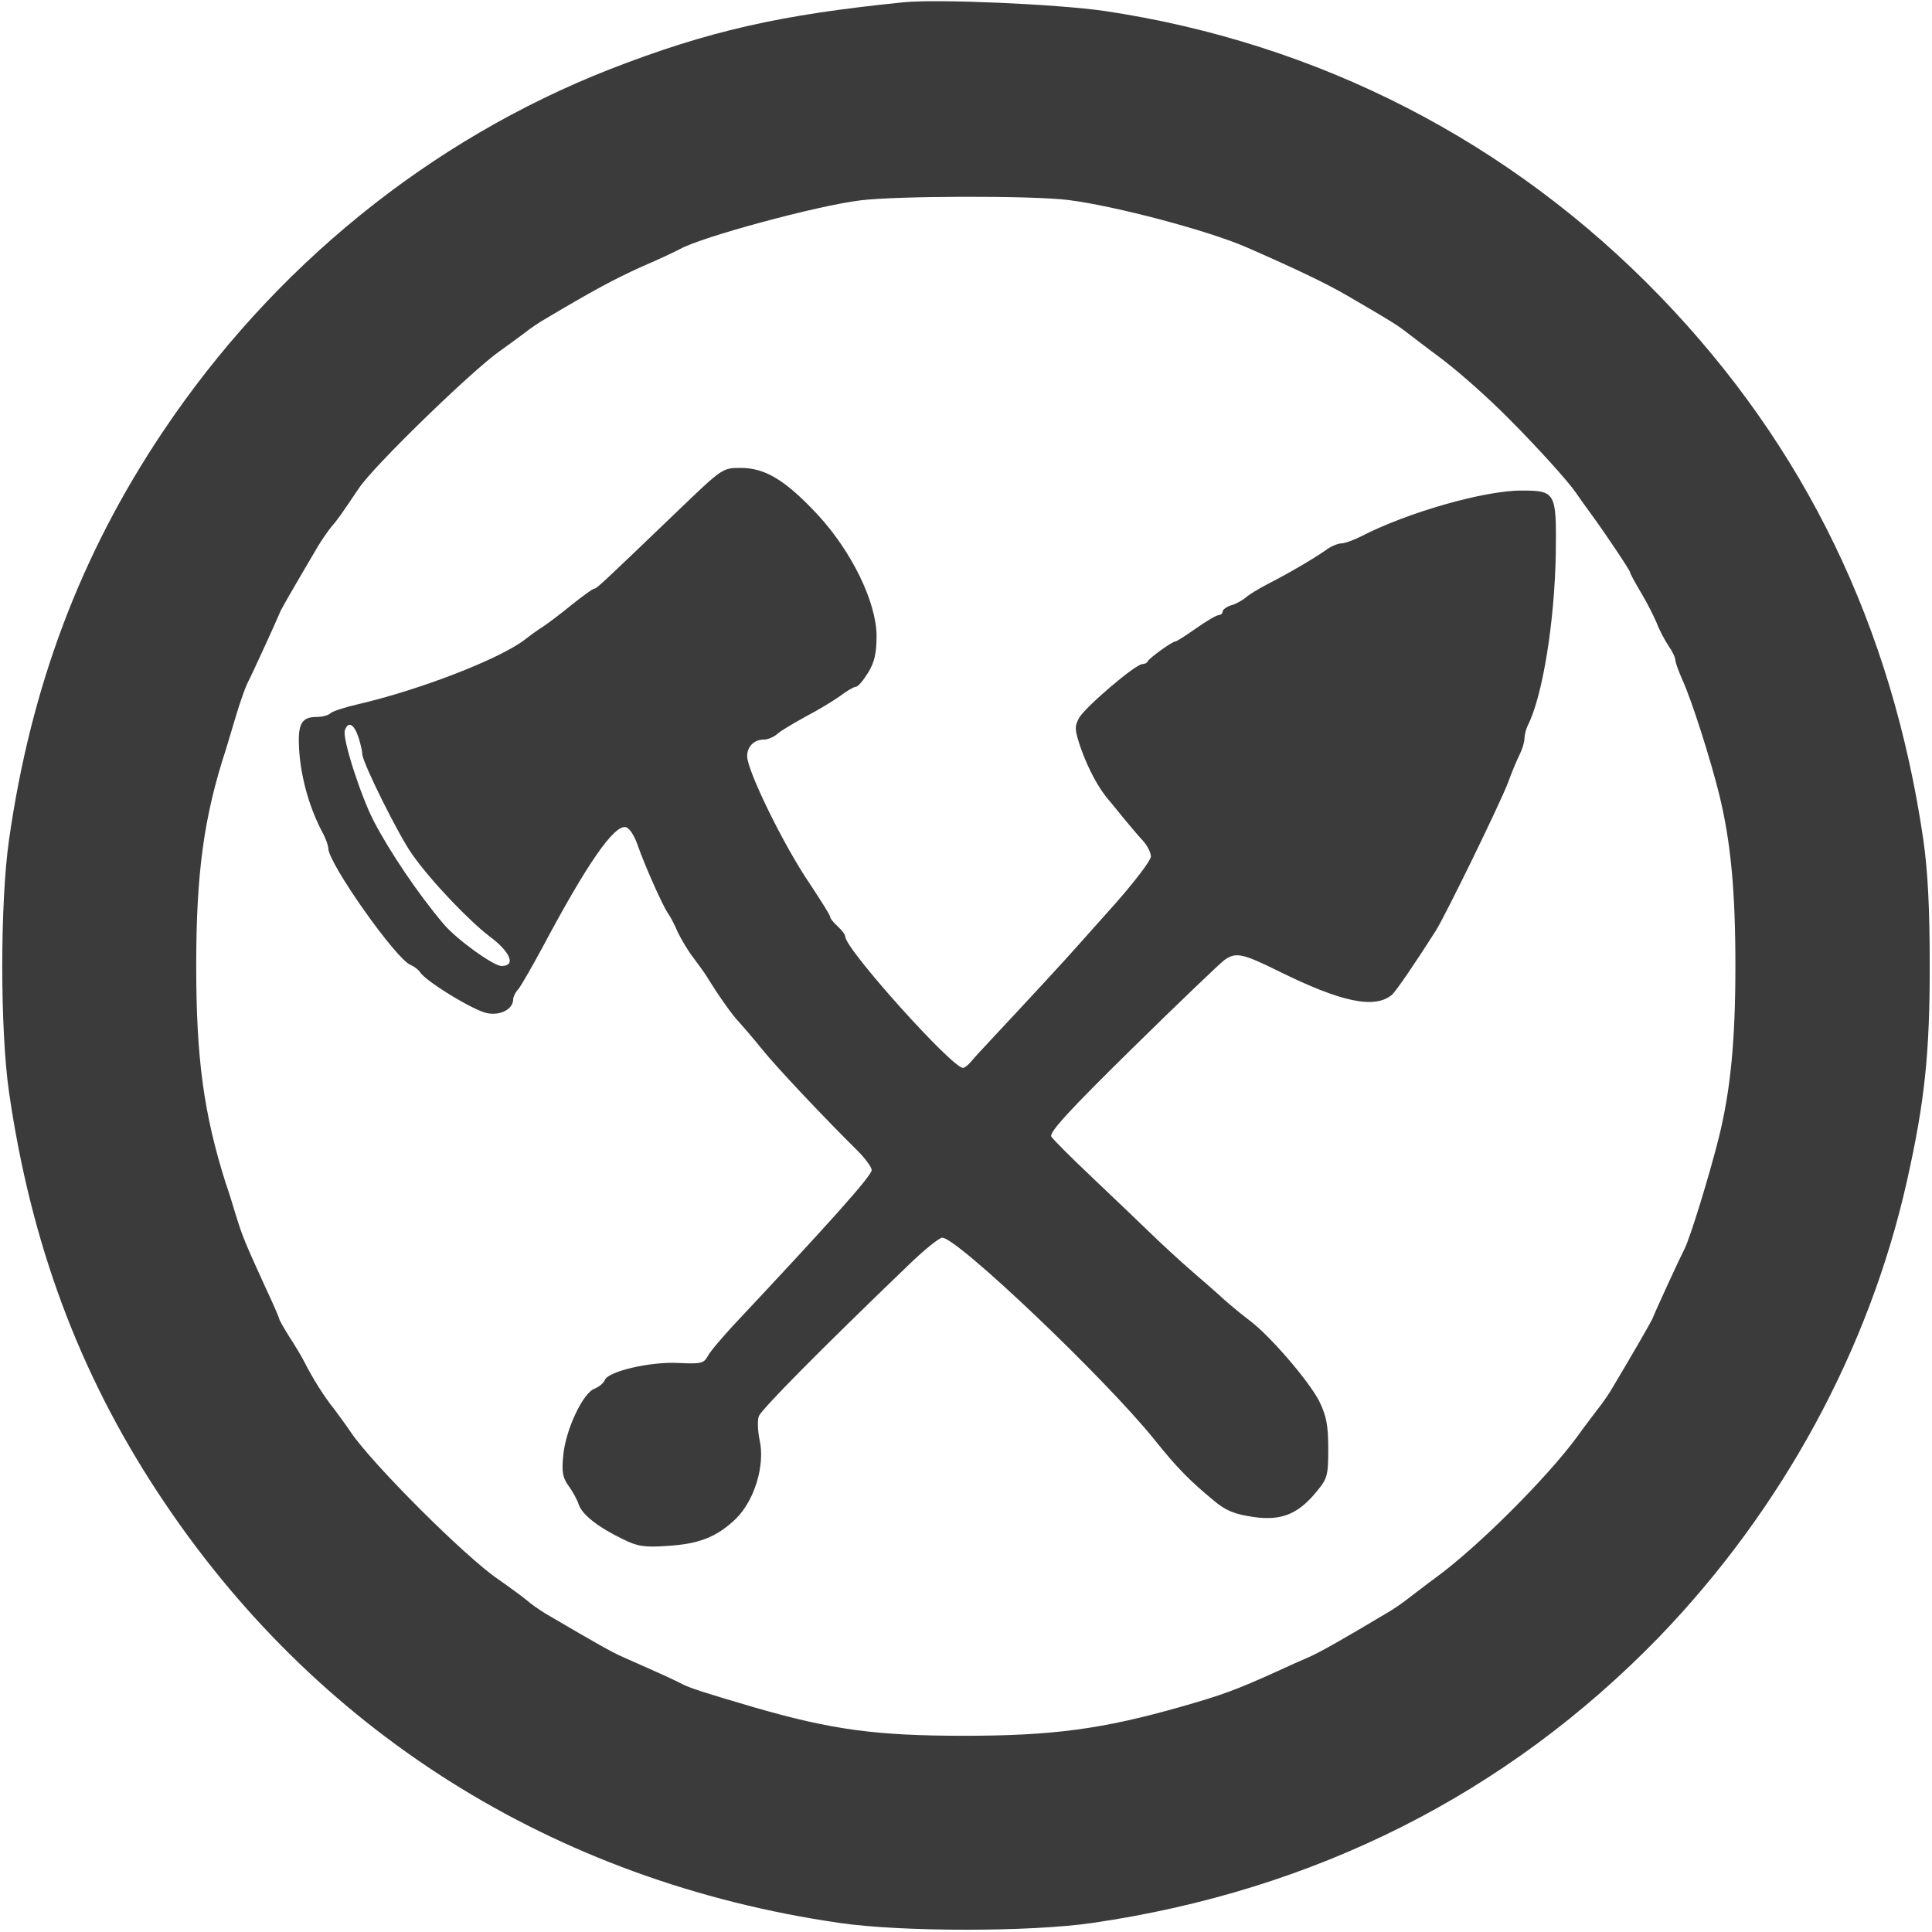
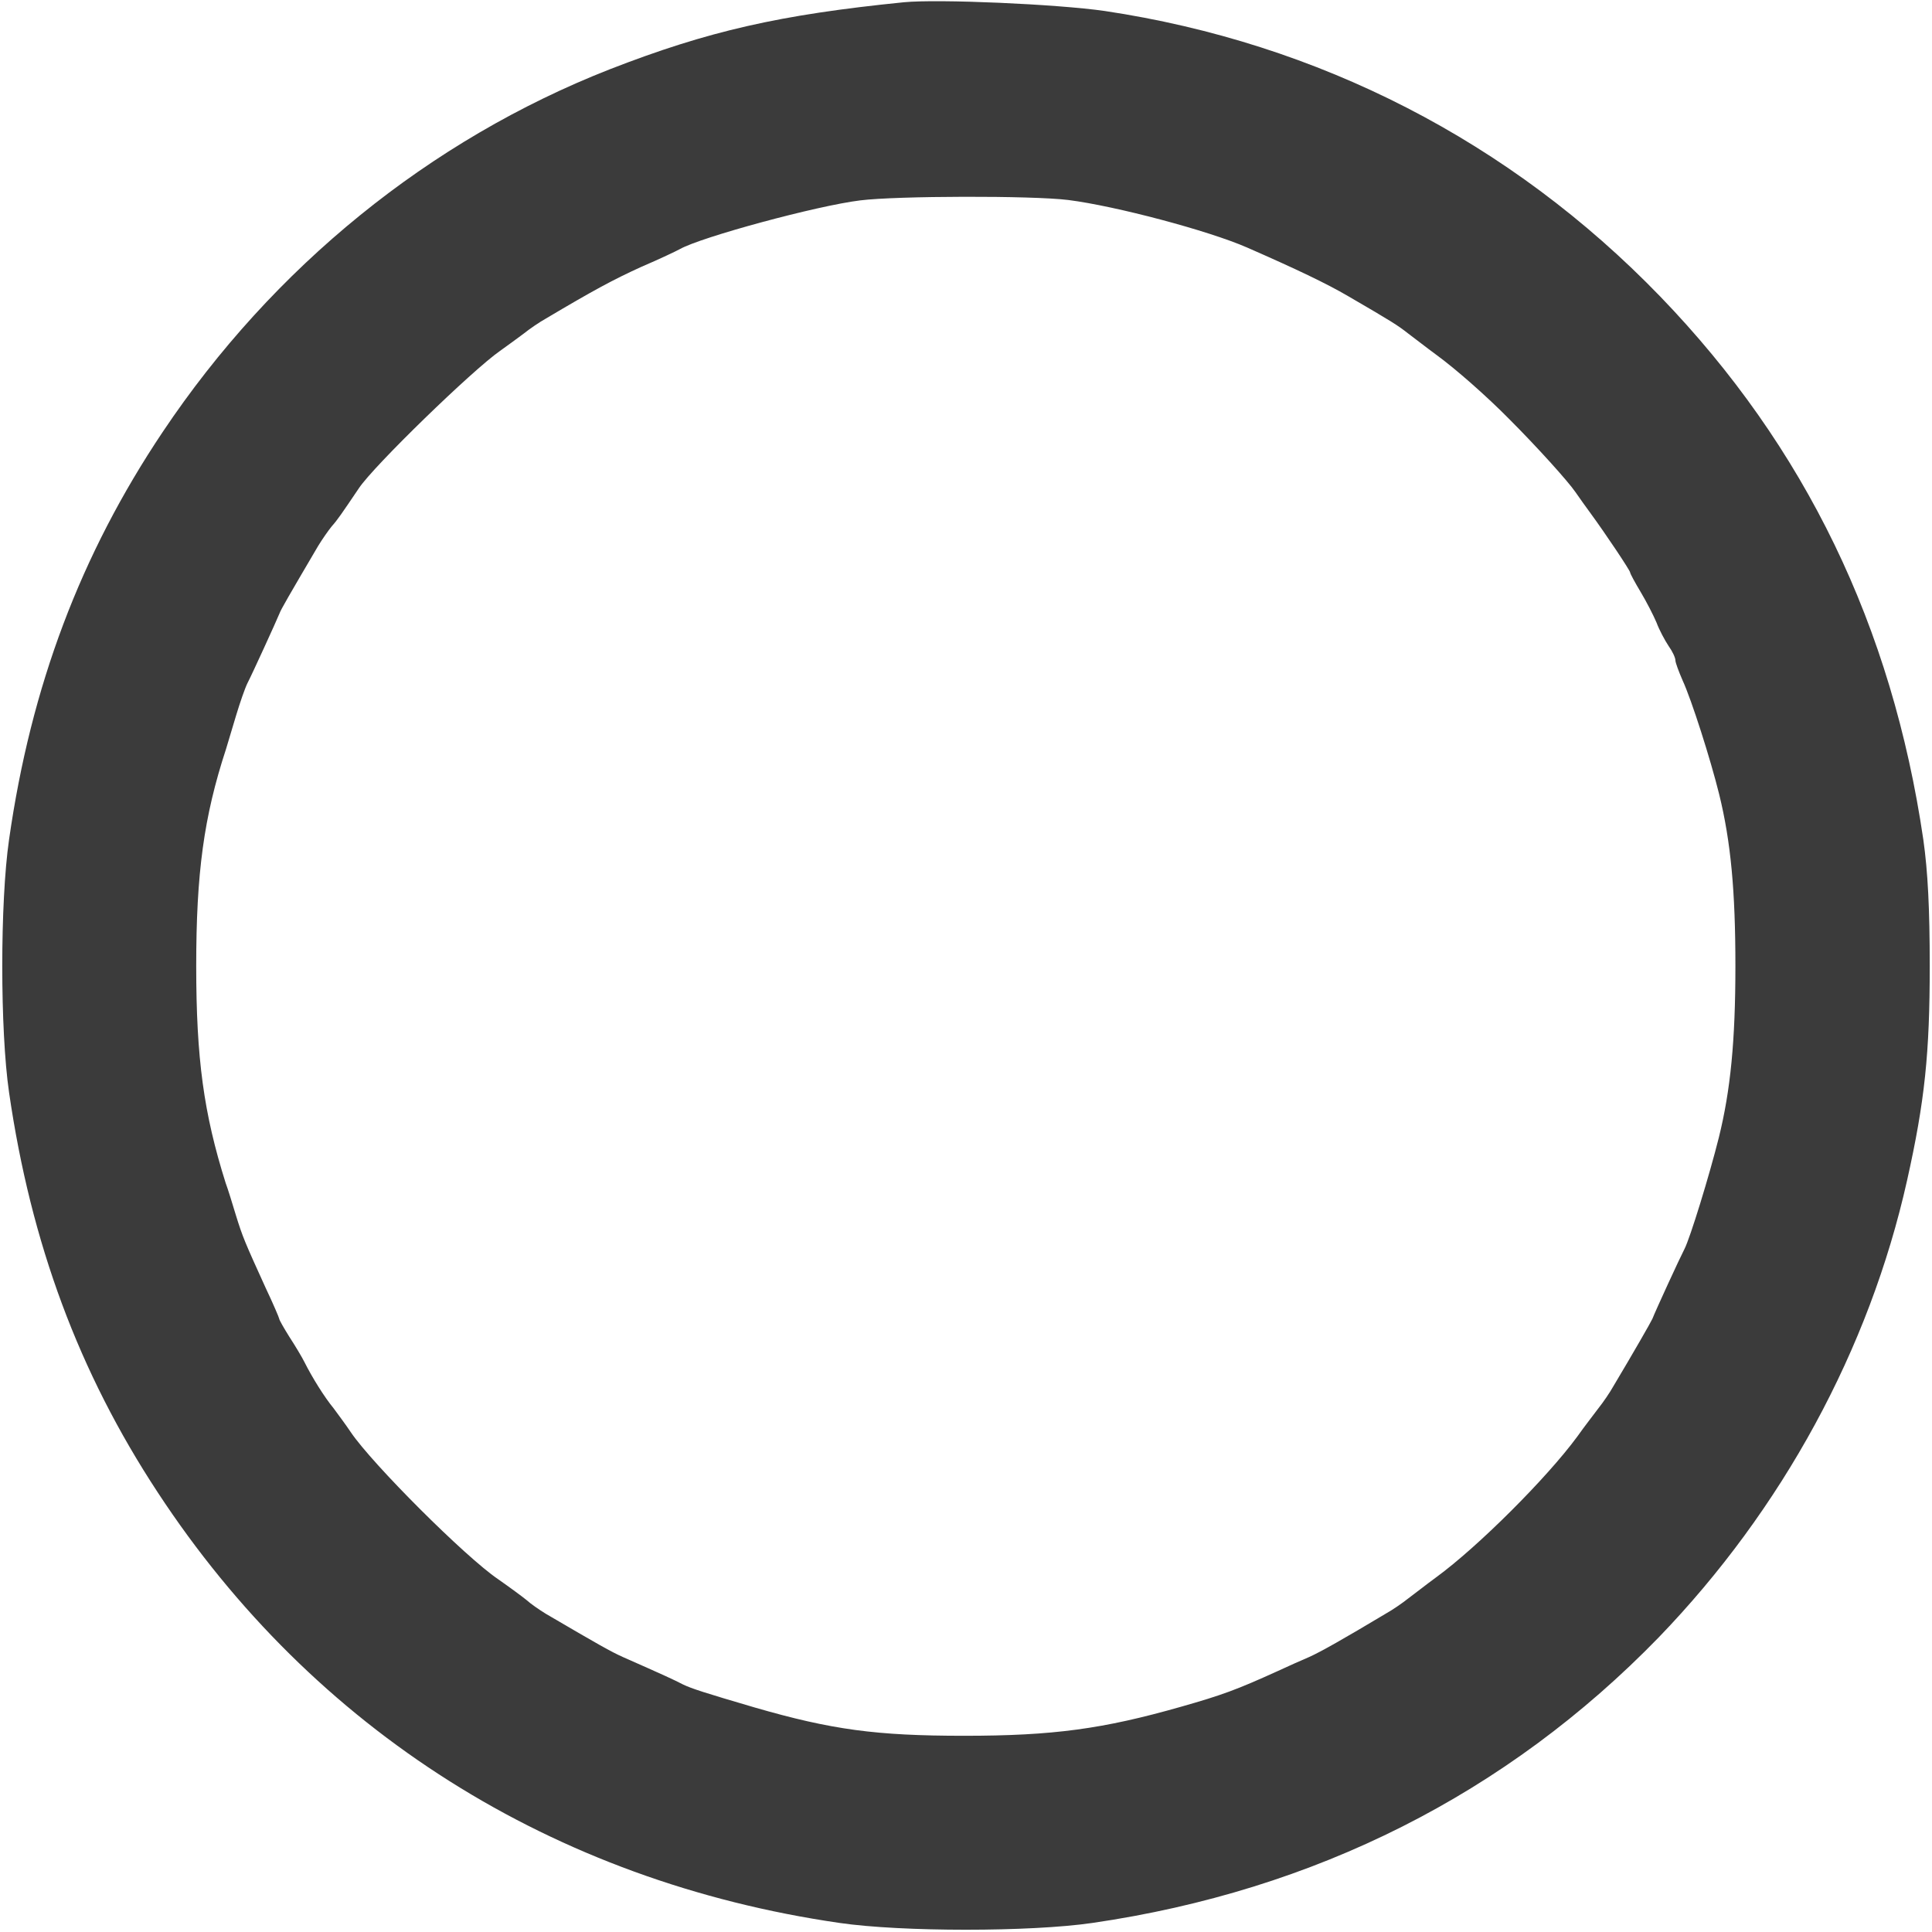
<svg xmlns="http://www.w3.org/2000/svg" version="1.0" width="512pt" height="512pt" viewBox="0 0 512 512" preserveAspectRatio="xMidYMid meet">
  <g transform="translate(0,512) scale(0.1,-0.1)" fill="#3b3b3b" stroke="none">
    <path d="M2395 5114 c-328 -33 -518 -76 -780 -178 -476 -187 -891 -523 -1184 -961 -217 -324 -349 -673 -407 -1080 -24 -166 -24 -505 0 -670 58 -400 185 -742 394 -1060 413 -630 1048 -1031 1807 -1141 165 -24 505 -24 670 0 590 86 1098 342 1501 757 327 339 558 763 658 1211 47 210 60 337 60 568 0 152 -5 250 -17 335 -83 565 -313 1041 -697 1439 -397 411 -905 672 -1473 757 -126 18 -440 32 -532 23z m436 -524 c126 -16 371 -81 474 -126 130 -57 210 -95 268 -129 117 -68 131 -77 159 -99 15 -11 48 -37 74 -56 51 -37 135 -111 194 -171 73 -73 156 -165 175 -193 11 -16 29 -41 40 -56 41 -56 105 -152 105 -157 0 -3 13 -27 28 -52 15 -25 34 -62 42 -81 7 -19 22 -47 32 -62 10 -14 18 -31 18 -38 0 -6 9 -30 19 -53 24 -52 74 -209 97 -302 31 -126 43 -257 43 -455 0 -199 -13 -330 -44 -455 -25 -100 -76 -266 -91 -295 -12 -23 -76 -162 -85 -185 -4 -9 -51 -91 -103 -178 -10 -18 -28 -44 -40 -59 -11 -15 -37 -48 -56 -75 -80 -109 -263 -292 -374 -373 -26 -19 -59 -45 -74 -56 -15 -12 -41 -30 -59 -40 -112 -67 -172 -101 -203 -115 -19 -8 -57 -25 -85 -38 -108 -49 -146 -63 -255 -94 -207 -59 -339 -77 -575 -77 -233 0 -351 16 -555 75 -133 39 -167 50 -190 61 -23 12 -49 24 -160 73 -31 14 -63 32 -203 114 -18 11 -41 27 -52 37 -11 9 -45 34 -75 55 -87 59 -333 305 -390 389 -14 21 -35 49 -46 64 -24 29 -57 82 -77 122 -7 14 -25 44 -40 67 -15 24 -27 45 -27 48 0 2 -16 40 -36 82 -56 123 -61 135 -79 193 -9 30 -21 69 -27 85 -58 184 -78 329 -78 575 0 246 20 395 79 575 5 17 17 57 27 90 10 33 23 71 30 85 12 23 76 163 85 185 3 9 25 47 102 178 11 18 27 41 36 52 16 18 26 33 72 101 39 59 302 314 374 364 20 14 48 35 63 46 15 12 41 30 59 40 123 73 178 103 253 137 47 20 93 42 102 47 57 32 363 115 478 129 96 12 454 13 551 1z" />
-     <path d="M1795 3765 c-200 -192 -214 -205 -220 -205 -4 0 -30 -19 -59 -42 -29 -24 -64 -50 -76 -58 -13 -8 -35 -24 -49 -35 -68 -52 -278 -133 -441 -171 -35 -8 -69 -19 -74 -24 -6 -6 -22 -10 -37 -10 -43 0 -52 -21 -45 -103 7 -70 28 -141 60 -202 9 -16 16 -36 16 -43 0 -40 181 -296 218 -309 9 -4 20 -12 25 -19 14 -24 142 -102 178 -109 36 -7 69 11 69 37 0 6 6 19 14 27 7 9 36 59 64 111 117 220 189 324 220 318 10 -2 23 -22 32 -48 18 -52 65 -158 80 -180 6 -8 18 -31 26 -50 9 -19 28 -51 43 -70 14 -19 31 -42 36 -51 32 -52 68 -102 83 -117 9 -10 37 -42 61 -72 42 -52 170 -187 254 -270 20 -20 37 -43 37 -51 0 -15 -111 -139 -370 -415 -30 -33 -60 -68 -65 -79 -10 -18 -19 -20 -77 -17 -74 4 -186 -22 -195 -45 -3 -8 -15 -18 -27 -23 -31 -11 -76 -107 -83 -174 -5 -47 -2 -62 14 -84 11 -15 23 -37 27 -50 9 -26 52 -60 117 -91 37 -19 58 -22 115 -18 87 5 134 24 184 72 50 49 78 143 63 209 -5 24 -6 52 -2 63 7 18 161 174 393 397 43 42 85 76 93 76 40 0 434 -375 563 -536 60 -75 94 -109 157 -161 32 -27 56 -36 104 -43 74 -11 119 7 168 67 29 35 31 43 31 114 0 62 -5 87 -24 126 -28 54 -131 174 -185 214 -20 15 -50 40 -67 55 -17 16 -55 49 -84 74 -29 25 -78 70 -109 100 -31 30 -101 97 -156 149 -55 52 -104 101 -109 109 -6 11 49 71 215 234 123 121 233 226 244 234 30 21 47 18 144 -30 166 -82 253 -100 299 -63 11 9 64 87 118 172 29 48 169 335 190 390 10 28 24 61 31 75 7 14 13 33 13 43 0 9 4 25 9 35 39 77 71 274 74 456 2 161 0 166 -91 166 -99 0 -302 -58 -424 -121 -20 -10 -44 -19 -53 -19 -9 0 -29 -8 -43 -19 -32 -22 -89 -56 -151 -88 -25 -13 -52 -29 -60 -37 -9 -7 -26 -17 -38 -20 -13 -4 -23 -12 -23 -17 0 -5 -5 -9 -10 -9 -6 0 -33 -16 -60 -35 -27 -19 -52 -35 -55 -35 -9 0 -69 -44 -73 -52 -2 -5 -9 -8 -15 -8 -19 -1 -150 -113 -167 -142 -13 -24 -12 -32 4 -80 19 -54 48 -109 76 -140 8 -10 26 -32 40 -49 14 -17 35 -42 48 -56 12 -13 22 -32 22 -43 0 -10 -42 -65 -92 -122 -51 -57 -100 -112 -108 -121 -17 -20 -140 -153 -215 -233 -27 -29 -56 -60 -63 -69 -7 -8 -16 -15 -20 -15 -29 0 -312 315 -312 348 0 5 -9 17 -20 27 -11 10 -20 21 -20 25 0 5 -25 44 -54 88 -69 101 -166 300 -166 338 0 25 18 44 44 44 11 0 27 7 36 15 8 8 43 28 75 46 33 17 74 42 92 55 17 13 36 24 41 24 6 0 20 17 33 38 17 28 22 52 22 98 -1 89 -66 223 -157 321 -84 90 -138 123 -203 123 -49 0 -49 -1 -168 -115z m-846 -596 c6 -18 11 -39 11 -47 0 -22 98 -219 133 -267 50 -71 151 -176 205 -217 55 -41 70 -78 31 -78 -21 0 -120 71 -154 112 -67 79 -143 192 -185 273 -35 68 -84 221 -76 240 9 24 23 17 35 -16z" />
  </g>
</svg>